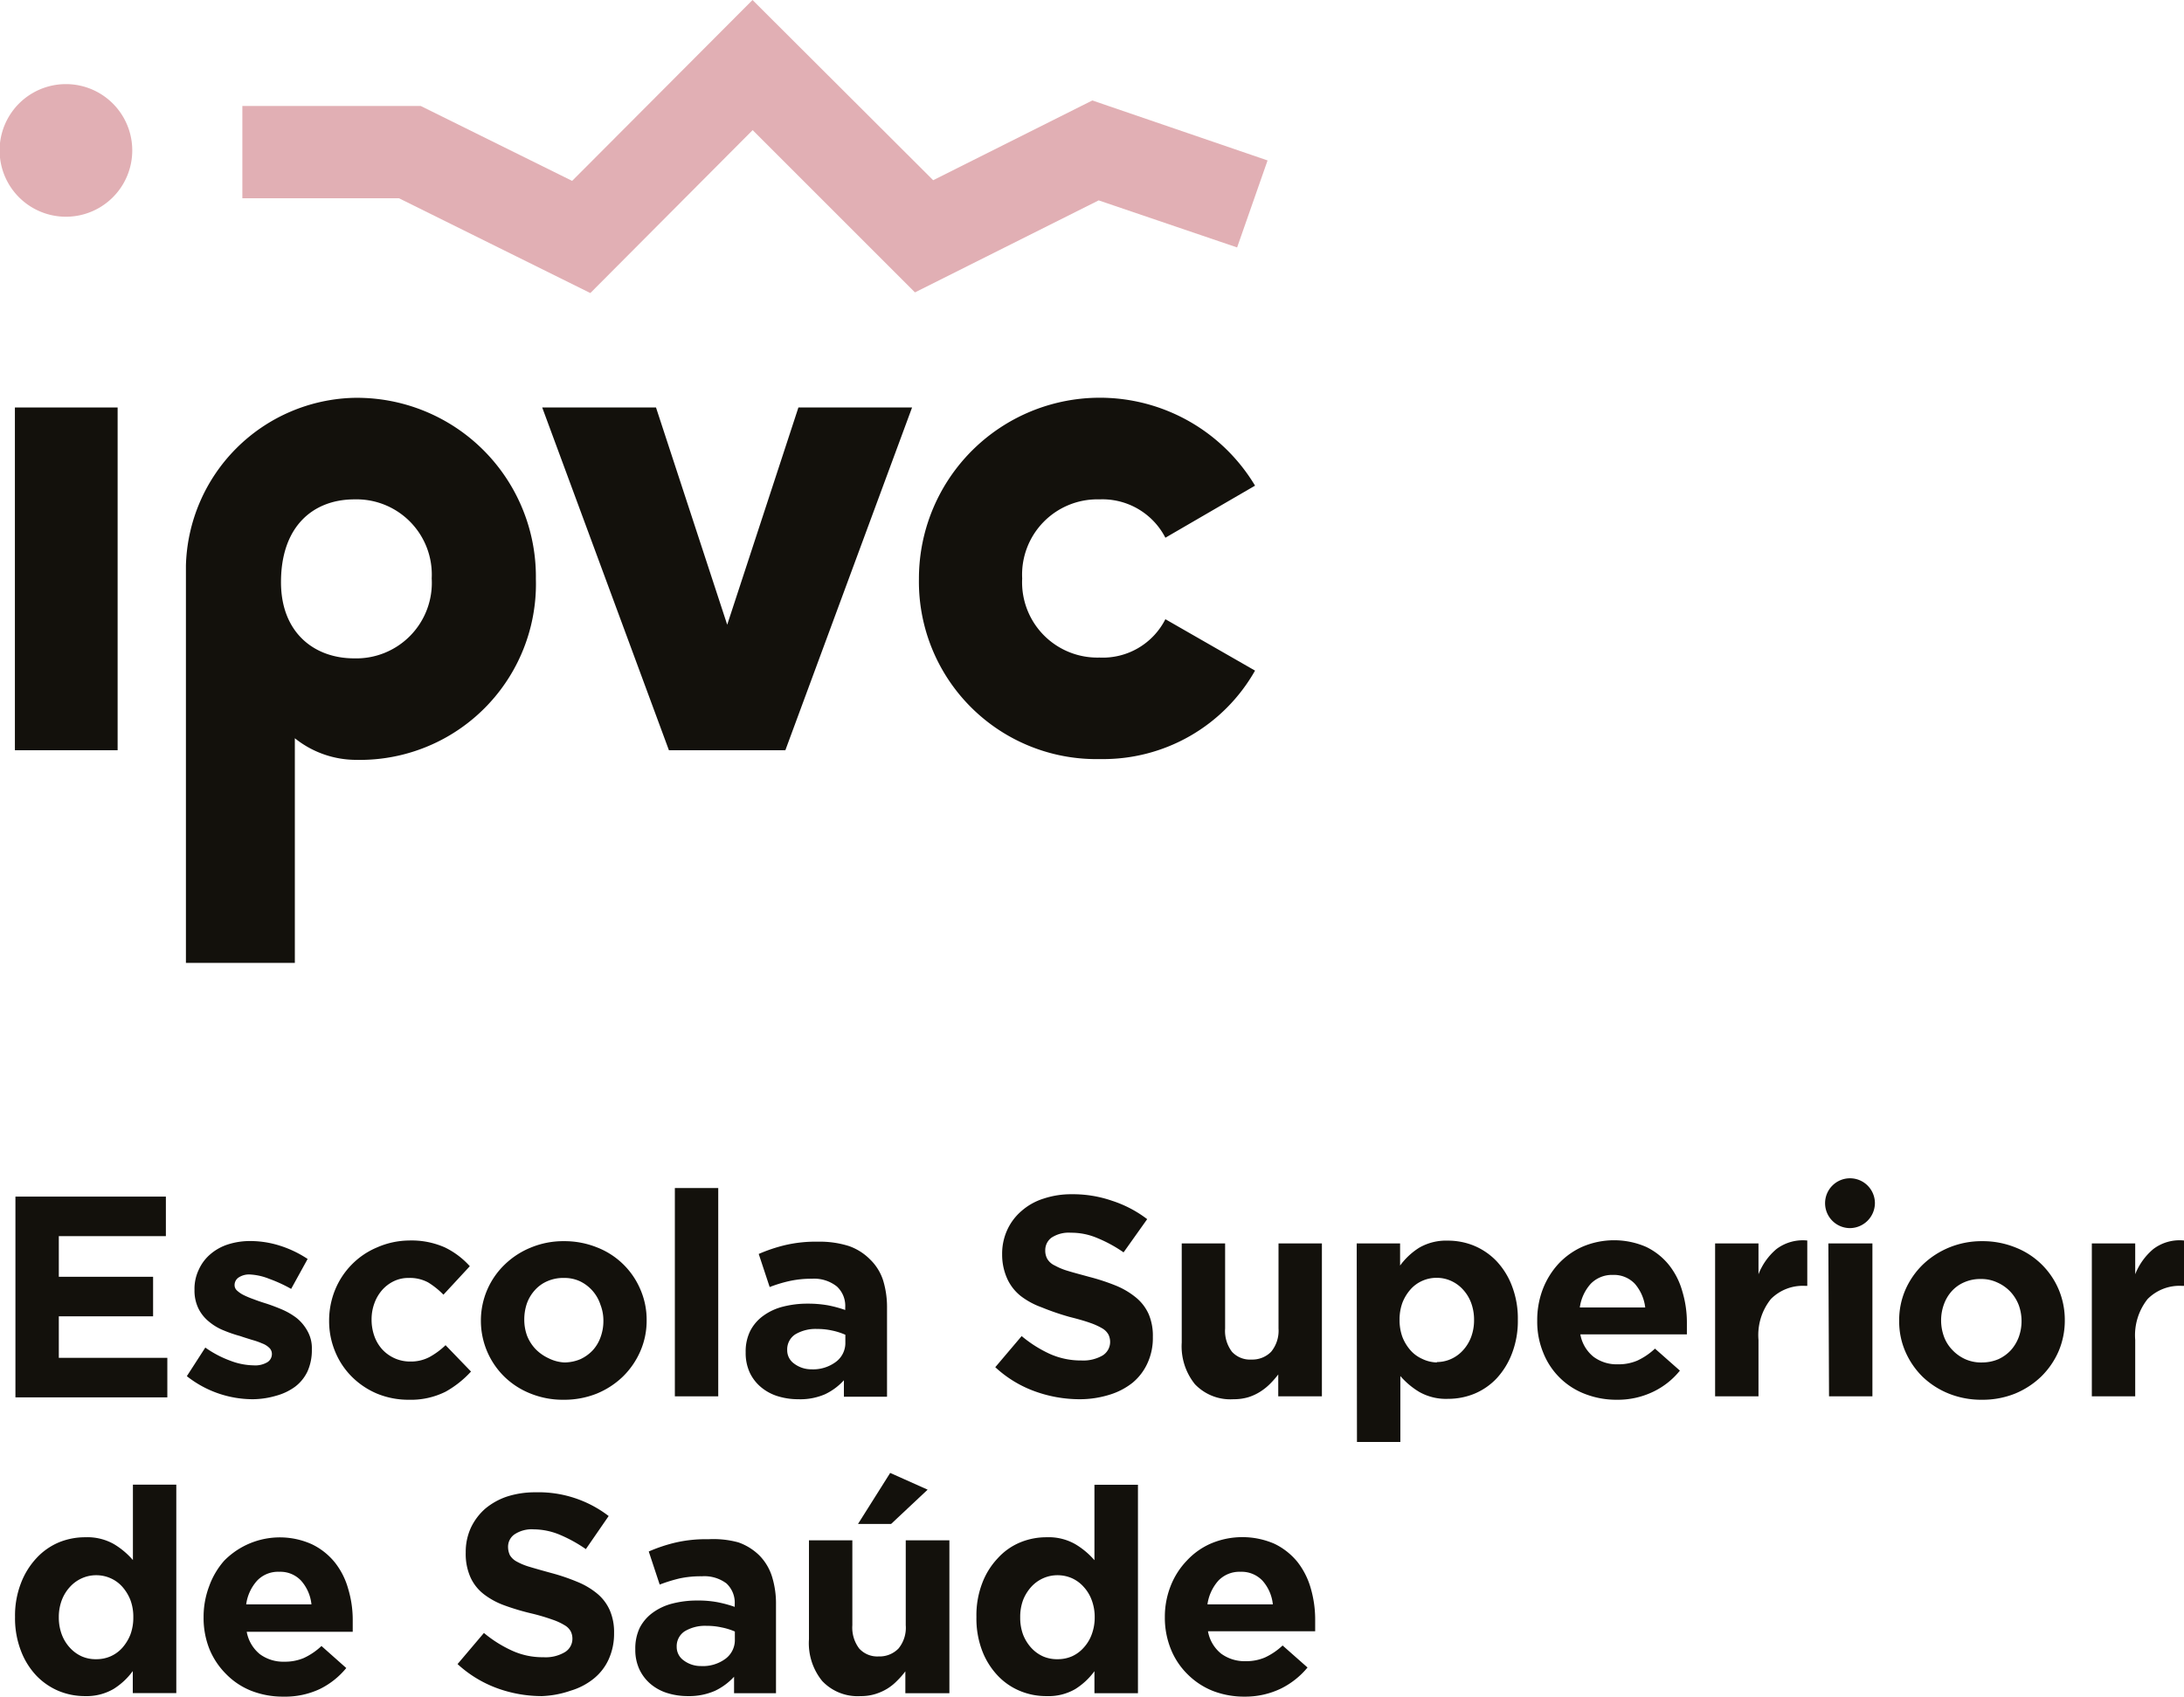
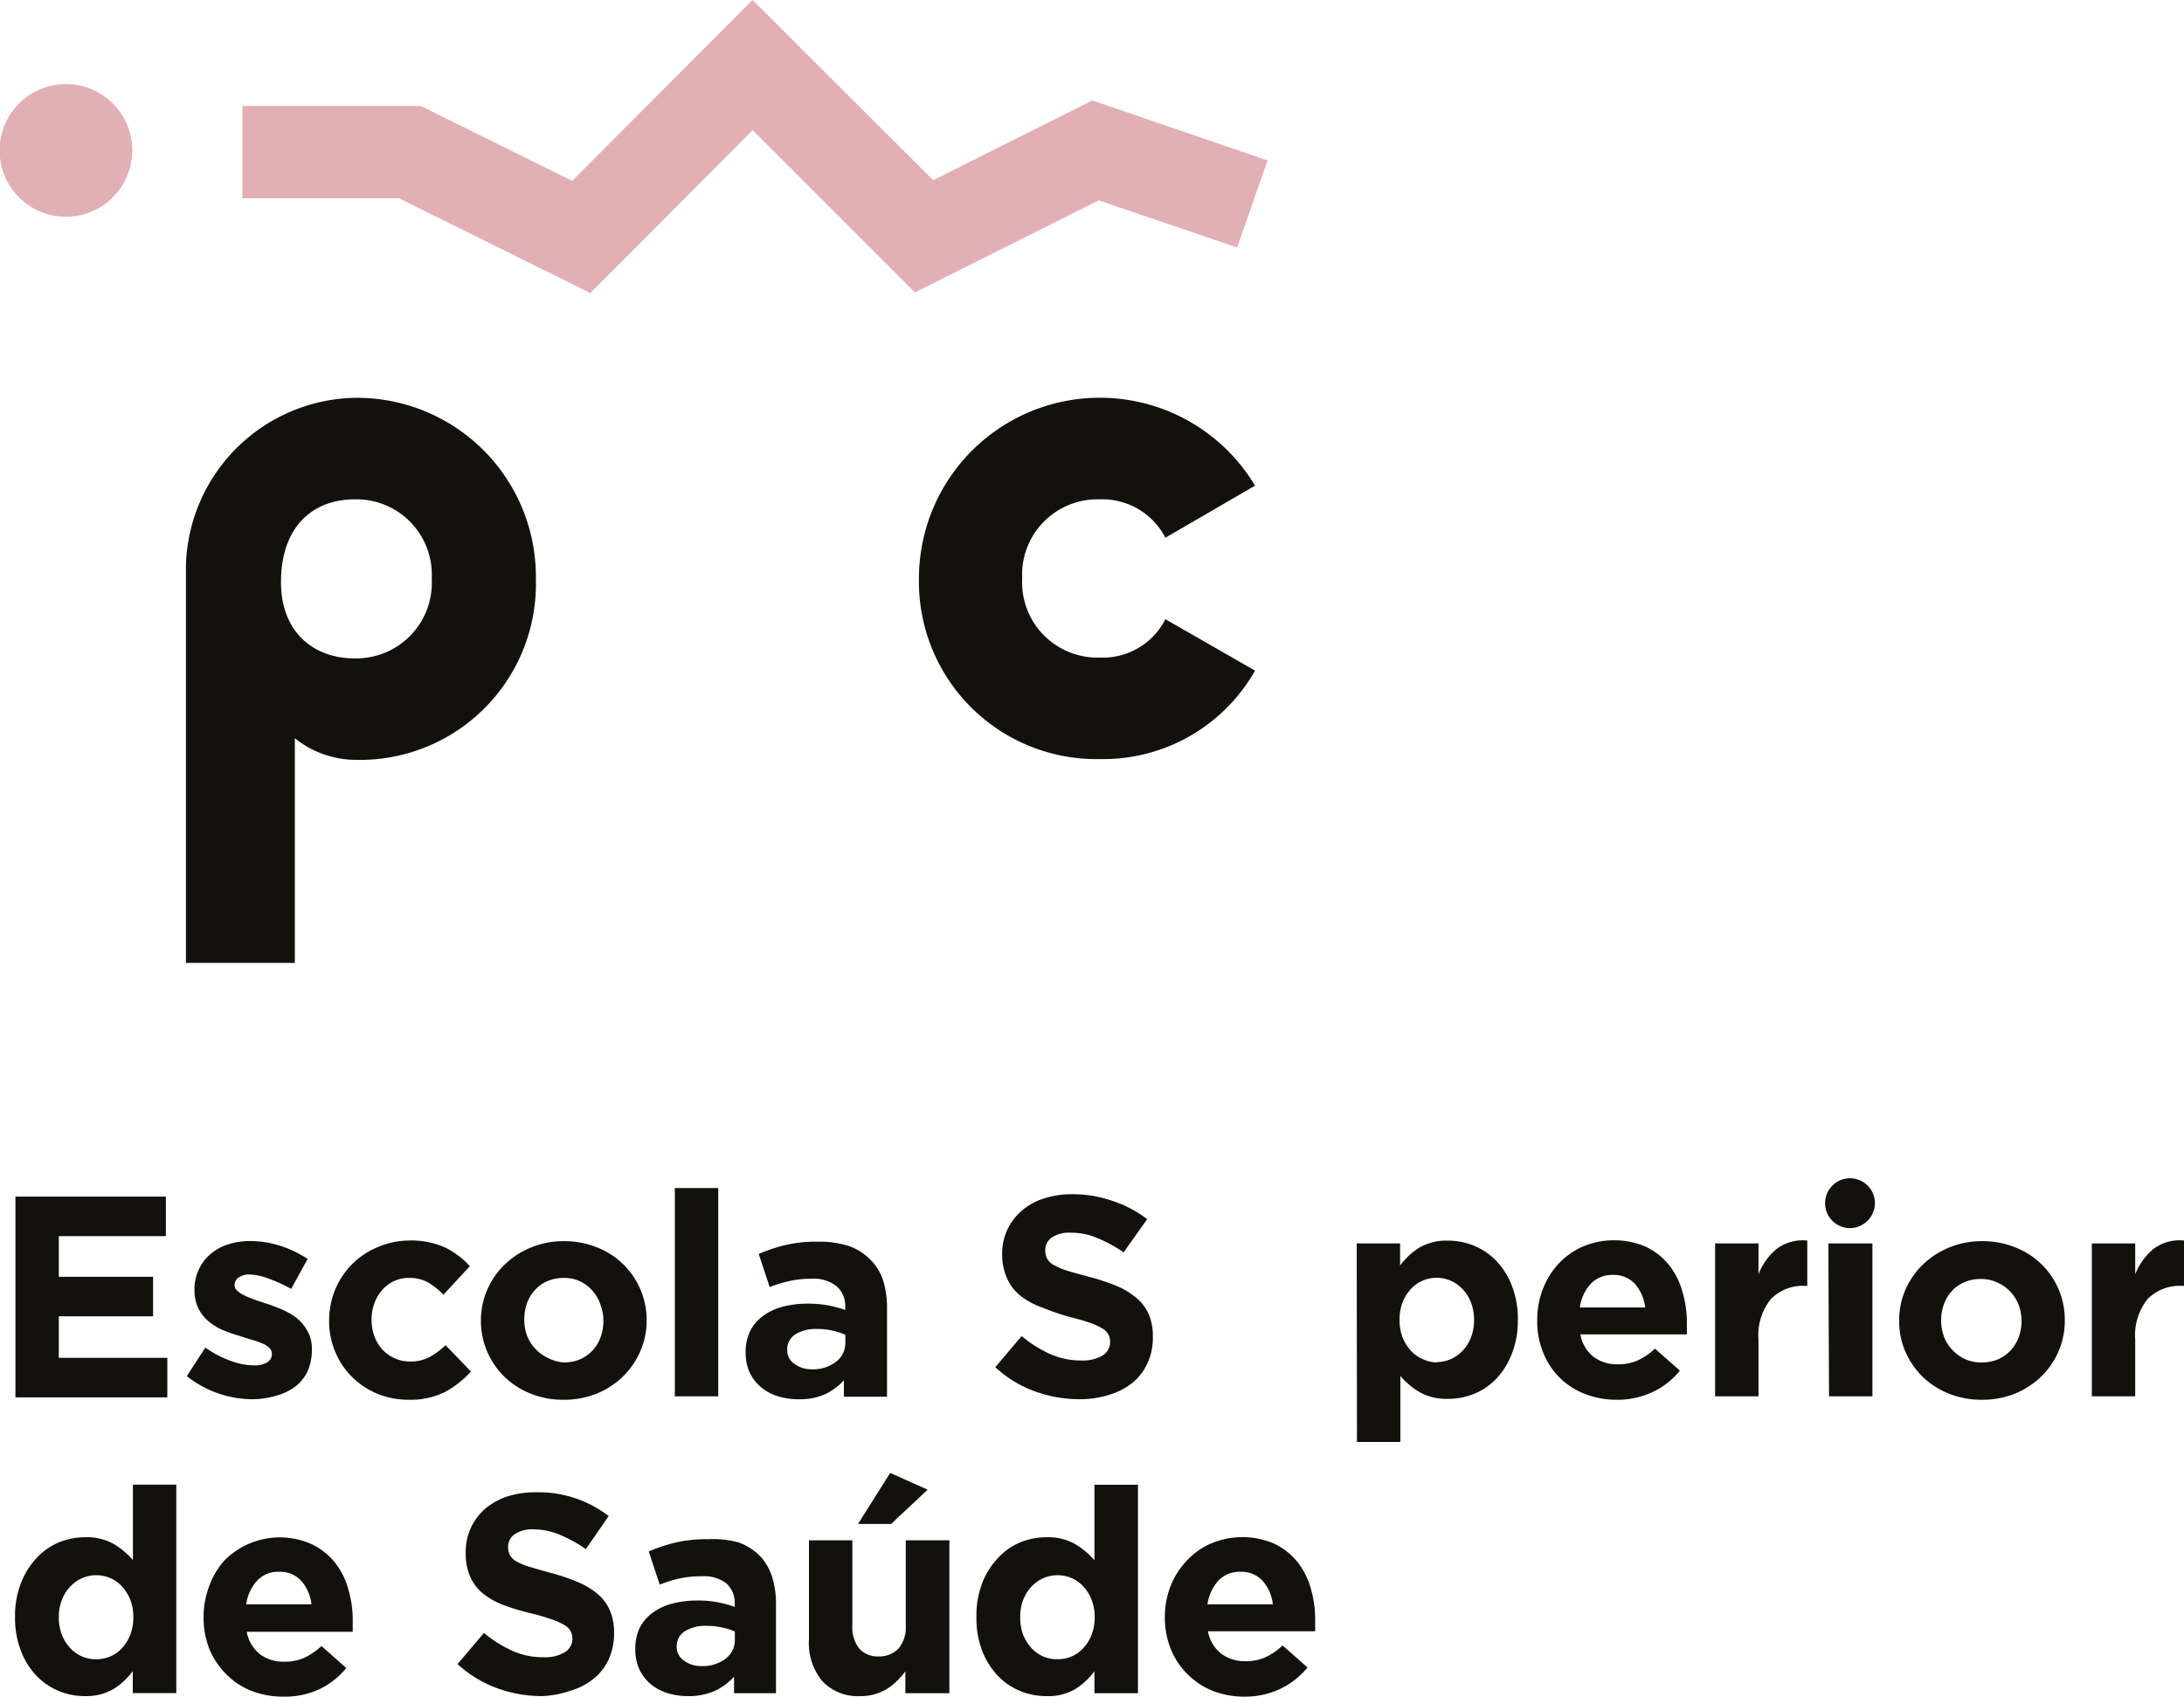
<svg xmlns="http://www.w3.org/2000/svg" viewBox="0 0 165.63 128.7">
  <defs>
    <style>.cls-1{fill:#13110c;}.cls-2{fill:#e1afb4;}</style>
  </defs>
  <g id="Layer_2" data-name="Layer 2">
    <g id="Layer_1-2" data-name="Layer 1">
-       <path class="cls-1" d="M1.13,30.91H8.92v26H1.13Z" />
-       <path class="cls-1" d="M69.17,30.91l-9.61,26H50.73l-9.61-26h8.63l5.4,16.48,5.4-16.48Z" />
      <path class="cls-1" d="M69.69,43.91a13.72,13.72,0,0,1,25.49-7.07l-6.8,3.95a5.37,5.37,0,0,0-5-2.91,5.71,5.71,0,0,0-5.86,6,5.71,5.71,0,0,0,5.86,6,5.32,5.32,0,0,0,5-2.91l6.8,3.9a13.23,13.23,0,0,1-11.73,6.71A13.46,13.46,0,0,1,69.69,43.91Z" />
      <path class="cls-1" d="M26.75,30.18A13.08,13.08,0,0,0,14.1,42.9l0,30.14h8.26V56A7.44,7.44,0,0,0,27,57.64,13.35,13.35,0,0,0,40.64,43.91,13.57,13.57,0,0,0,26.75,30.18Zm.1,19.76c-3,0-5.54-1.93-5.54-5.78,0-4.27,2.47-6.28,5.57-6.28a5.71,5.71,0,0,1,5.86,6A5.73,5.73,0,0,1,26.85,49.94Z" />
      <path class="cls-2" d="M5,16.44A5,5,0,0,1,5,6.38,5,5,0,0,1,5,16.44Z" />
      <polygon class="cls-2" points="69.39 22.18 57.08 9.87 44.77 22.23 30.26 15.04 18.38 15.04 18.38 8.04 31.91 8.04 43.39 13.72 57.07 0 70.77 13.67 82.84 7.62 96.13 12.17 93.82 18.77 83.32 15.2 69.39 22.18" />
      <path class="cls-1" d="M1.17,90.77H12.58v3H4.46v3.08h7.15v3H4.46V103h8.23v3H1.17Z" />
      <path class="cls-1" d="M19.17,106.14a8.08,8.08,0,0,1-5-1.75l1.4-2.17a8,8,0,0,0,1.9,1,5.14,5.14,0,0,0,1.76.35,1.81,1.81,0,0,0,1.05-.24.73.73,0,0,0,.34-.63v0a.63.63,0,0,0-.2-.46,1.5,1.5,0,0,0-.53-.33,5.27,5.27,0,0,0-.77-.27c-.28-.09-.59-.18-.9-.29a9.93,9.93,0,0,1-1.23-.42,4.1,4.1,0,0,1-1.11-.65,3,3,0,0,1-.82-1,3.11,3.11,0,0,1-.31-1.43v0a3.39,3.39,0,0,1,.34-1.57A3.33,3.33,0,0,1,16,95.1a3.85,3.85,0,0,1,1.34-.72A5.48,5.48,0,0,1,19,94.14a7.44,7.44,0,0,1,2.25.36,8.3,8.3,0,0,1,2.08,1l-1.25,2.27A11,11,0,0,0,20.4,97,4.53,4.53,0,0,0,19,96.68a1.44,1.44,0,0,0-.91.23.69.69,0,0,0-.3.57v0a.55.55,0,0,0,.19.42,2.14,2.14,0,0,0,.52.35,6.82,6.82,0,0,0,.75.31c.28.11.58.21.9.31s.81.28,1.23.46a5.24,5.24,0,0,1,1.13.66,3.32,3.32,0,0,1,.82,1,2.63,2.63,0,0,1,.32,1.36v0a3.93,3.93,0,0,1-.33,1.68,3.15,3.15,0,0,1-.94,1.16,4.35,4.35,0,0,1-1.42.68A6.48,6.48,0,0,1,19.17,106.14Z" />
      <path class="cls-1" d="M31,106.18a6.25,6.25,0,0,1-2.42-.47,6,6,0,0,1-1.91-1.29,5.78,5.78,0,0,1-1.26-1.91,6,6,0,0,1-.45-2.32v0a6.17,6.17,0,0,1,.45-2.34,5.93,5.93,0,0,1,1.26-1.92,5.83,5.83,0,0,1,1.91-1.3A6.17,6.17,0,0,1,31,94.1a6.24,6.24,0,0,1,2.73.52,6.14,6.14,0,0,1,1.9,1.43l-2,2.16a6.07,6.07,0,0,0-1.16-.93A2.92,2.92,0,0,0,31,96.94a2.51,2.51,0,0,0-1.14.25,2.78,2.78,0,0,0-.89.68,3.14,3.14,0,0,0-.58,1,3.51,3.51,0,0,0-.21,1.22v0a3.7,3.7,0,0,0,.21,1.26,3,3,0,0,0,.59,1,2.86,2.86,0,0,0,2.15.93,3,3,0,0,0,1.44-.34,5.7,5.7,0,0,0,1.22-.9l1.93,2a7.66,7.66,0,0,1-1.93,1.53A5.89,5.89,0,0,1,31,106.18Z" />
      <path class="cls-1" d="M42.75,106.18a6.53,6.53,0,0,1-2.49-.46,6,6,0,0,1-2-1.28,5.94,5.94,0,0,1-1.79-4.25v0a5.89,5.89,0,0,1,1.8-4.26,6.18,6.18,0,0,1,2-1.3,6.42,6.42,0,0,1,2.51-.48,6.61,6.61,0,0,1,2.49.47,5.88,5.88,0,0,1,3.29,3.18,5.78,5.78,0,0,1,.48,2.35v0a5.78,5.78,0,0,1-.48,2.35,6.09,6.09,0,0,1-1.32,1.92,6.29,6.29,0,0,1-2,1.3A6.64,6.64,0,0,1,42.75,106.18Zm0-2.83a3.16,3.16,0,0,0,1.27-.25,3.06,3.06,0,0,0,.94-.68,2.92,2.92,0,0,0,.59-1,3.51,3.51,0,0,0,.21-1.22v0a3.3,3.3,0,0,0-.22-1.22A3,3,0,0,0,44,97.2a2.8,2.8,0,0,0-1.23-.26,3,3,0,0,0-1.27.25,2.67,2.67,0,0,0-.94.68,3,3,0,0,0-.6,1,3.76,3.76,0,0,0-.2,1.22v0a3.57,3.57,0,0,0,.21,1.23,3.19,3.19,0,0,0,.63,1,3.33,3.33,0,0,0,1,.71A3,3,0,0,0,42.79,103.35Z" />
      <path class="cls-1" d="M51.18,90.12h3.29v15.8H51.18Z" />
      <path class="cls-1" d="M60.53,106.14a5.23,5.23,0,0,1-1.55-.23,3.65,3.65,0,0,1-1.26-.68,3.25,3.25,0,0,1-.86-1.11,3.54,3.54,0,0,1-.31-1.53v0a3.51,3.51,0,0,1,.35-1.64,3.24,3.24,0,0,1,1-1.15,4.33,4.33,0,0,1,1.47-.68,7.44,7.44,0,0,1,1.9-.23,8.6,8.6,0,0,1,1.54.13,9.44,9.44,0,0,1,1.29.35v-.2a2,2,0,0,0-.63-1.58A2.77,2.77,0,0,0,61.57,97a7.69,7.69,0,0,0-1.68.17,10.35,10.35,0,0,0-1.52.46l-.83-2.51a12,12,0,0,1,2-.67,10.13,10.13,0,0,1,2.51-.26,7.27,7.27,0,0,1,2.33.33,4.22,4.22,0,0,1,1.59,1,3.87,3.87,0,0,1,1,1.59,6.94,6.94,0,0,1,.3,2.11v6.73H64v-1.25a4.56,4.56,0,0,1-1.45,1.07A4.73,4.73,0,0,1,60.53,106.14Zm1-2.27a2.88,2.88,0,0,0,1.87-.57,1.78,1.78,0,0,0,.71-1.47v-.58a5,5,0,0,0-1-.32,5.11,5.11,0,0,0-1.14-.12,3,3,0,0,0-1.66.41,1.36,1.36,0,0,0-.61,1.2v0a1.23,1.23,0,0,0,.5,1A2.15,2.15,0,0,0,61.53,103.87Z" />
      <path class="cls-1" d="M81.88,106.14a10,10,0,0,1-3.4-.6,8.79,8.79,0,0,1-3-1.83l2-2.36a9.49,9.49,0,0,0,2.13,1.35,5.76,5.76,0,0,0,2.4.5,2.92,2.92,0,0,0,1.61-.38,1.21,1.21,0,0,0,.57-1v0a1.29,1.29,0,0,0-.12-.57,1.24,1.24,0,0,0-.45-.47,5,5,0,0,0-.94-.43c-.39-.14-.91-.29-1.55-.45A19.23,19.23,0,0,1,79,99.17a5.84,5.84,0,0,1-1.59-.86,3.55,3.55,0,0,1-1-1.26A4.43,4.43,0,0,1,76,95.16v0a4.34,4.34,0,0,1,.39-1.87,4.17,4.17,0,0,1,1.09-1.44,4.61,4.61,0,0,1,1.67-.93,6.62,6.62,0,0,1,2.14-.33,9.09,9.09,0,0,1,3.06.5A8.9,8.9,0,0,1,87,92.48L85.21,95a10.37,10.37,0,0,0-2-1.09,5,5,0,0,0-2-.4,2.38,2.38,0,0,0-1.46.37,1.17,1.17,0,0,0-.48.95v0a1.31,1.31,0,0,0,.14.64A1.27,1.27,0,0,0,80,96a4.85,4.85,0,0,0,1,.41c.42.13,1,.28,1.61.45a16,16,0,0,1,2.06.68,5.93,5.93,0,0,1,1.51.91,3.44,3.44,0,0,1,.94,1.25,4.18,4.18,0,0,1,.31,1.71v0a4.56,4.56,0,0,1-.41,2,4.15,4.15,0,0,1-1.13,1.48,5.28,5.28,0,0,1-1.75.91A7.6,7.6,0,0,1,81.88,106.14Z" />
-       <path class="cls-1" d="M93.54,106.14A3.71,3.71,0,0,1,90.62,105a4.58,4.58,0,0,1-1-3.16V94.32h3.29v6.46a2.61,2.61,0,0,0,.52,1.76,1.85,1.85,0,0,0,1.47.59,2,2,0,0,0,1.5-.59,2.51,2.51,0,0,0,.56-1.76V94.32h3.29v11.6H96.94v-1.66a7,7,0,0,1-.62.71,4.29,4.29,0,0,1-.75.6,3.79,3.79,0,0,1-.91.42A3.89,3.89,0,0,1,93.54,106.14Z" />
      <path class="cls-1" d="M102.89,94.32h3.29V96a5.25,5.25,0,0,1,1.46-1.36,4.07,4.07,0,0,1,2.16-.53,5.2,5.2,0,0,1,2,.39,5.06,5.06,0,0,1,1.69,1.16,5.66,5.66,0,0,1,1.17,1.88,6.85,6.85,0,0,1,.45,2.57v0a6.85,6.85,0,0,1-.45,2.57,5.81,5.81,0,0,1-1.16,1.88,4.92,4.92,0,0,1-1.68,1.16,5.23,5.23,0,0,1-2,.39,4.12,4.12,0,0,1-2.18-.52,5.93,5.93,0,0,1-1.44-1.21v5h-3.29Zm6.06,9a2.63,2.63,0,0,0,1.09-.23,2.73,2.73,0,0,0,.9-.65,3.12,3.12,0,0,0,.62-1,3.65,3.65,0,0,0,.23-1.32v0a3.68,3.68,0,0,0-.23-1.31,3.06,3.06,0,0,0-.62-1,2.73,2.73,0,0,0-.9-.65,2.63,2.63,0,0,0-1.09-.23,2.66,2.66,0,0,0-1.09.23,2.59,2.59,0,0,0-.89.65,3.41,3.41,0,0,0-.61,1,3.68,3.68,0,0,0-.22,1.31v0a3.68,3.68,0,0,0,.22,1.31,3.41,3.41,0,0,0,.61,1,2.59,2.59,0,0,0,.89.65A2.66,2.66,0,0,0,109,103.35Z" />
      <path class="cls-1" d="M122.64,106.18a6.57,6.57,0,0,1-2.41-.43,5.51,5.51,0,0,1-3.19-3.13,6.16,6.16,0,0,1-.46-2.43v0A6.56,6.56,0,0,1,117,97.8a6.06,6.06,0,0,1,1.18-1.92,5.62,5.62,0,0,1,1.81-1.3,6.11,6.11,0,0,1,4.84,0,5,5,0,0,1,1.76,1.4,5.66,5.66,0,0,1,1,2,8.13,8.13,0,0,1,.34,2.37c0,.13,0,.27,0,.41l0,.46h-8.08a2.8,2.8,0,0,0,1,1.7,2.94,2.94,0,0,0,1.85.57,3.6,3.6,0,0,0,1.47-.28,5.05,5.05,0,0,0,1.34-.91l1.89,1.67a5.83,5.83,0,0,1-2,1.59A6.19,6.19,0,0,1,122.64,106.18Zm2.13-7a3.35,3.35,0,0,0-.78-1.79,2.18,2.18,0,0,0-1.67-.68,2.25,2.25,0,0,0-1.68.67,3.36,3.36,0,0,0-.83,1.8Z" />
      <path class="cls-1" d="M130.07,94.32h3.29v2.34a4.77,4.77,0,0,1,1.36-1.91,3.33,3.33,0,0,1,2.34-.65v3.44h-.17a3.41,3.41,0,0,0-2.59,1,4.37,4.37,0,0,0-.94,3.1v4.28h-3.29Z" />
      <path class="cls-1" d="M138.66,94.32H142v11.6h-3.29Z" />
      <path class="cls-1" d="M150.3,106.18a6.6,6.6,0,0,1-2.49-.46,6.2,6.2,0,0,1-2-1.28,6.07,6.07,0,0,1-1.31-1.91,5.72,5.72,0,0,1-.47-2.34v0a5.77,5.77,0,0,1,.47-2.35,6.05,6.05,0,0,1,1.32-1.91,6.41,6.41,0,0,1,2-1.3,6.5,6.5,0,0,1,2.52-.48,6.61,6.61,0,0,1,2.49.47,5.88,5.88,0,0,1,3.29,3.18,5.94,5.94,0,0,1,.47,2.35v0a5.94,5.94,0,0,1-.47,2.35,6.09,6.09,0,0,1-1.32,1.92,6.34,6.34,0,0,1-2,1.3A6.6,6.6,0,0,1,150.3,106.18Zm0-2.83a3.15,3.15,0,0,0,1.26-.25,3,3,0,0,0,.94-.68,3.11,3.11,0,0,0,.6-1,3.51,3.51,0,0,0,.21-1.22v0a3.52,3.52,0,0,0-.22-1.22,3.17,3.17,0,0,0-.63-1,3.09,3.09,0,0,0-1-.7,2.84,2.84,0,0,0-1.24-.26,3,3,0,0,0-1.26.25,2.71,2.71,0,0,0-.95.68,3,3,0,0,0-.59,1,3.51,3.51,0,0,0-.21,1.22v0a3.58,3.58,0,0,0,.22,1.23,2.87,2.87,0,0,0,.63,1,3.08,3.08,0,0,0,1,.71A2.94,2.94,0,0,0,150.35,103.35Z" />
      <path class="cls-1" d="M158.64,94.32h3.29v2.34a4.79,4.79,0,0,1,1.37-1.91,3.29,3.29,0,0,1,2.33-.65v3.44h-.17a3.41,3.41,0,0,0-2.59,1,4.42,4.42,0,0,0-.94,3.1v4.28h-3.29Z" />
      <path class="cls-1" d="M6.45,128.66a5.2,5.2,0,0,1-2-.39,5.06,5.06,0,0,1-1.69-1.16,5.66,5.66,0,0,1-1.17-1.88,6.85,6.85,0,0,1-.45-2.57v0a6.82,6.82,0,0,1,.45-2.57,5.81,5.81,0,0,1,1.16-1.88A4.92,4.92,0,0,1,4.46,117a5.23,5.23,0,0,1,2-.39,4.09,4.09,0,0,1,2.18.52,5.93,5.93,0,0,1,1.44,1.21v-5.72h3.29v15.81H10.07v-1.67a5.25,5.25,0,0,1-1.46,1.36A4.07,4.07,0,0,1,6.45,128.66Zm.85-2.8a2.66,2.66,0,0,0,1.09-.22,2.59,2.59,0,0,0,.89-.65,3.41,3.41,0,0,0,.61-1,3.68,3.68,0,0,0,.22-1.31v0a3.64,3.64,0,0,0-.22-1.31,3.41,3.41,0,0,0-.61-1,2.59,2.59,0,0,0-.89-.65,2.66,2.66,0,0,0-1.09-.23,2.63,2.63,0,0,0-1.09.23,2.73,2.73,0,0,0-.9.65,3.12,3.12,0,0,0-.62,1,3.65,3.65,0,0,0-.23,1.32v0A3.68,3.68,0,0,0,4.69,124a3.06,3.06,0,0,0,.62,1,2.73,2.73,0,0,0,.9.65A2.62,2.62,0,0,0,7.3,125.86Z" />
      <path class="cls-1" d="M21.5,128.7a6.57,6.57,0,0,1-2.41-.43A5.48,5.48,0,0,1,17.16,127a5.77,5.77,0,0,1-1.27-1.89,6.35,6.35,0,0,1-.45-2.44v0a6.56,6.56,0,0,1,.42-2.34A6,6,0,0,1,17,118.39a5.92,5.92,0,0,1,6.65-1.25,5.06,5.06,0,0,1,1.76,1.4,5.66,5.66,0,0,1,1,2,8.13,8.13,0,0,1,.34,2.37c0,.13,0,.27,0,.41l0,.46H18.71a2.84,2.84,0,0,0,1,1.7,3,3,0,0,0,1.86.57,3.67,3.67,0,0,0,1.47-.28,5.05,5.05,0,0,0,1.34-.91l1.88,1.67a6,6,0,0,1-2,1.59A6.19,6.19,0,0,1,21.5,128.7Zm2.12-7a3.2,3.2,0,0,0-.78-1.79,2.15,2.15,0,0,0-1.66-.68,2.19,2.19,0,0,0-1.68.67,3.36,3.36,0,0,0-.83,1.8Z" />
      <path class="cls-1" d="M41.1,128.66a9.94,9.94,0,0,1-3.4-.6,9,9,0,0,1-3-1.83l2-2.36a9.44,9.44,0,0,0,2.13,1.34,5.56,5.56,0,0,0,2.39.5,2.84,2.84,0,0,0,1.61-.38,1.18,1.18,0,0,0,.58-1v0a1.26,1.26,0,0,0-.12-.57,1.2,1.2,0,0,0-.46-.47,4.58,4.58,0,0,0-.93-.43,15.45,15.45,0,0,0-1.55-.46,18,18,0,0,1-2.09-.62,5.78,5.78,0,0,1-1.58-.86,3.39,3.39,0,0,1-1-1.27,4.35,4.35,0,0,1-.36-1.88v0a4.39,4.39,0,0,1,.39-1.88,4.47,4.47,0,0,1,1.08-1.44,5.12,5.12,0,0,1,1.67-.93,6.91,6.91,0,0,1,2.14-.32A8.73,8.73,0,0,1,46.16,115l-1.73,2.51a10.75,10.75,0,0,0-2-1.1,5.23,5.23,0,0,0-1.95-.4,2.36,2.36,0,0,0-1.46.38,1.14,1.14,0,0,0-.49.94v0a1.47,1.47,0,0,0,.14.64,1.32,1.32,0,0,0,.51.48,4.77,4.77,0,0,0,1,.41c.43.13,1,.29,1.62.46a15.38,15.38,0,0,1,2,.68,5.73,5.73,0,0,1,1.52.91,3.44,3.44,0,0,1,.93,1.25,4.17,4.17,0,0,1,.32,1.71v0a4.7,4.7,0,0,1-.41,2,4,4,0,0,1-1.14,1.47,5.1,5.1,0,0,1-1.75.91A7.48,7.48,0,0,1,41.1,128.66Z" />
      <path class="cls-1" d="M52.16,128.66a5.23,5.23,0,0,1-1.55-.23,3.65,3.65,0,0,1-1.26-.68,3.29,3.29,0,0,1-.86-1.12,3.5,3.5,0,0,1-.31-1.52v0a3.64,3.64,0,0,1,.34-1.64,3.28,3.28,0,0,1,1-1.15,4.33,4.33,0,0,1,1.47-.68,7.44,7.44,0,0,1,1.9-.23,7.77,7.77,0,0,1,1.54.13,9.44,9.44,0,0,1,1.29.35v-.2a2,2,0,0,0-.63-1.58,2.79,2.79,0,0,0-1.86-.54,7.73,7.73,0,0,0-1.68.16,11.85,11.85,0,0,0-1.52.47l-.83-2.51a12,12,0,0,1,2-.67,10.13,10.13,0,0,1,2.51-.26A7.16,7.16,0,0,1,56,117a4.3,4.3,0,0,1,1.6,1,4,4,0,0,1,.95,1.6,6.89,6.89,0,0,1,.3,2.11v6.73H55.67v-1.25a4.71,4.71,0,0,1-1.45,1.07A4.88,4.88,0,0,1,52.16,128.66Zm1-2.28a2.88,2.88,0,0,0,1.87-.56,1.77,1.77,0,0,0,.7-1.47v-.59a4.92,4.92,0,0,0-1-.31,5.11,5.11,0,0,0-1.14-.12,3,3,0,0,0-1.66.41,1.35,1.35,0,0,0-.61,1.19v0a1.24,1.24,0,0,0,.5,1A2.15,2.15,0,0,0,53.16,126.38Z" />
      <path class="cls-1" d="M65.26,128.66a3.69,3.69,0,0,1-2.91-1.15,4.54,4.54,0,0,1-1-3.16v-7.51h3.29v6.45a2.62,2.62,0,0,0,.52,1.76,1.85,1.85,0,0,0,1.47.6,2,2,0,0,0,1.51-.6,2.48,2.48,0,0,0,.55-1.76v-6.45H72v11.6H68.66v-1.66a6,6,0,0,1-.62.71,3.89,3.89,0,0,1-.74.6,4,4,0,0,1-.91.41A3.63,3.63,0,0,1,65.26,128.66Zm2.25-16.93L70.35,113l-2.77,2.6H65.07Z" />
      <path class="cls-1" d="M79.36,128.66a5.13,5.13,0,0,1-2-.39,4.87,4.87,0,0,1-1.69-1.16,5.68,5.68,0,0,1-1.18-1.88,6.86,6.86,0,0,1-.44-2.57v0a6.82,6.82,0,0,1,.44-2.57,5.66,5.66,0,0,1,1.17-1.88A4.74,4.74,0,0,1,77.37,117a5.19,5.19,0,0,1,2-.39,4.08,4.08,0,0,1,2.17.52A5.93,5.93,0,0,1,83,118.35v-5.72h3.3v15.81H83v-1.67a5.25,5.25,0,0,1-1.46,1.36A4.05,4.05,0,0,1,79.36,128.66Zm.84-2.8a2.7,2.7,0,0,0,1.1-.22,2.65,2.65,0,0,0,.88-.65,3,3,0,0,0,.61-1,3.68,3.68,0,0,0,.23-1.31v0a3.64,3.64,0,0,0-.23-1.31,3,3,0,0,0-.61-1,2.65,2.65,0,0,0-.88-.65,2.71,2.71,0,0,0-1.1-.23,2.66,2.66,0,0,0-1.09.23,2.73,2.73,0,0,0-.9.65,3.3,3.3,0,0,0-.62,1,3.66,3.66,0,0,0-.22,1.32v0a3.68,3.68,0,0,0,.22,1.31,3.24,3.24,0,0,0,.62,1,2.73,2.73,0,0,0,.9.65A2.66,2.66,0,0,0,80.2,125.86Z" />
      <path class="cls-1" d="M94.41,128.7a6.59,6.59,0,0,1-2.42-.43A5.66,5.66,0,0,1,90.06,127a5.59,5.59,0,0,1-1.26-1.89,6.35,6.35,0,0,1-.46-2.44v0a6.35,6.35,0,0,1,.43-2.34A5.83,5.83,0,0,1,90,118.39a5.44,5.44,0,0,1,1.8-1.29,6.11,6.11,0,0,1,4.84,0,5.1,5.1,0,0,1,1.77,1.4,5.82,5.82,0,0,1,1,2,8.48,8.48,0,0,1,.33,2.37c0,.13,0,.27,0,.41l0,.46H91.61a2.8,2.8,0,0,0,1,1.7,3,3,0,0,0,1.85.57,3.6,3.6,0,0,0,1.47-.28,5.05,5.05,0,0,0,1.34-.91l1.89,1.67a6.14,6.14,0,0,1-2,1.59A6.22,6.22,0,0,1,94.41,128.7Zm2.12-7a3.2,3.2,0,0,0-.78-1.79,2.18,2.18,0,0,0-1.67-.68,2.21,2.21,0,0,0-1.68.67,3.43,3.43,0,0,0-.83,1.8Z" />
      <path class="cls-1" d="M140.3,93.16a1.89,1.89,0,1,1,1.89-1.89A1.91,1.91,0,0,1,140.3,93.16Z" />
    </g>
  </g>
</svg>